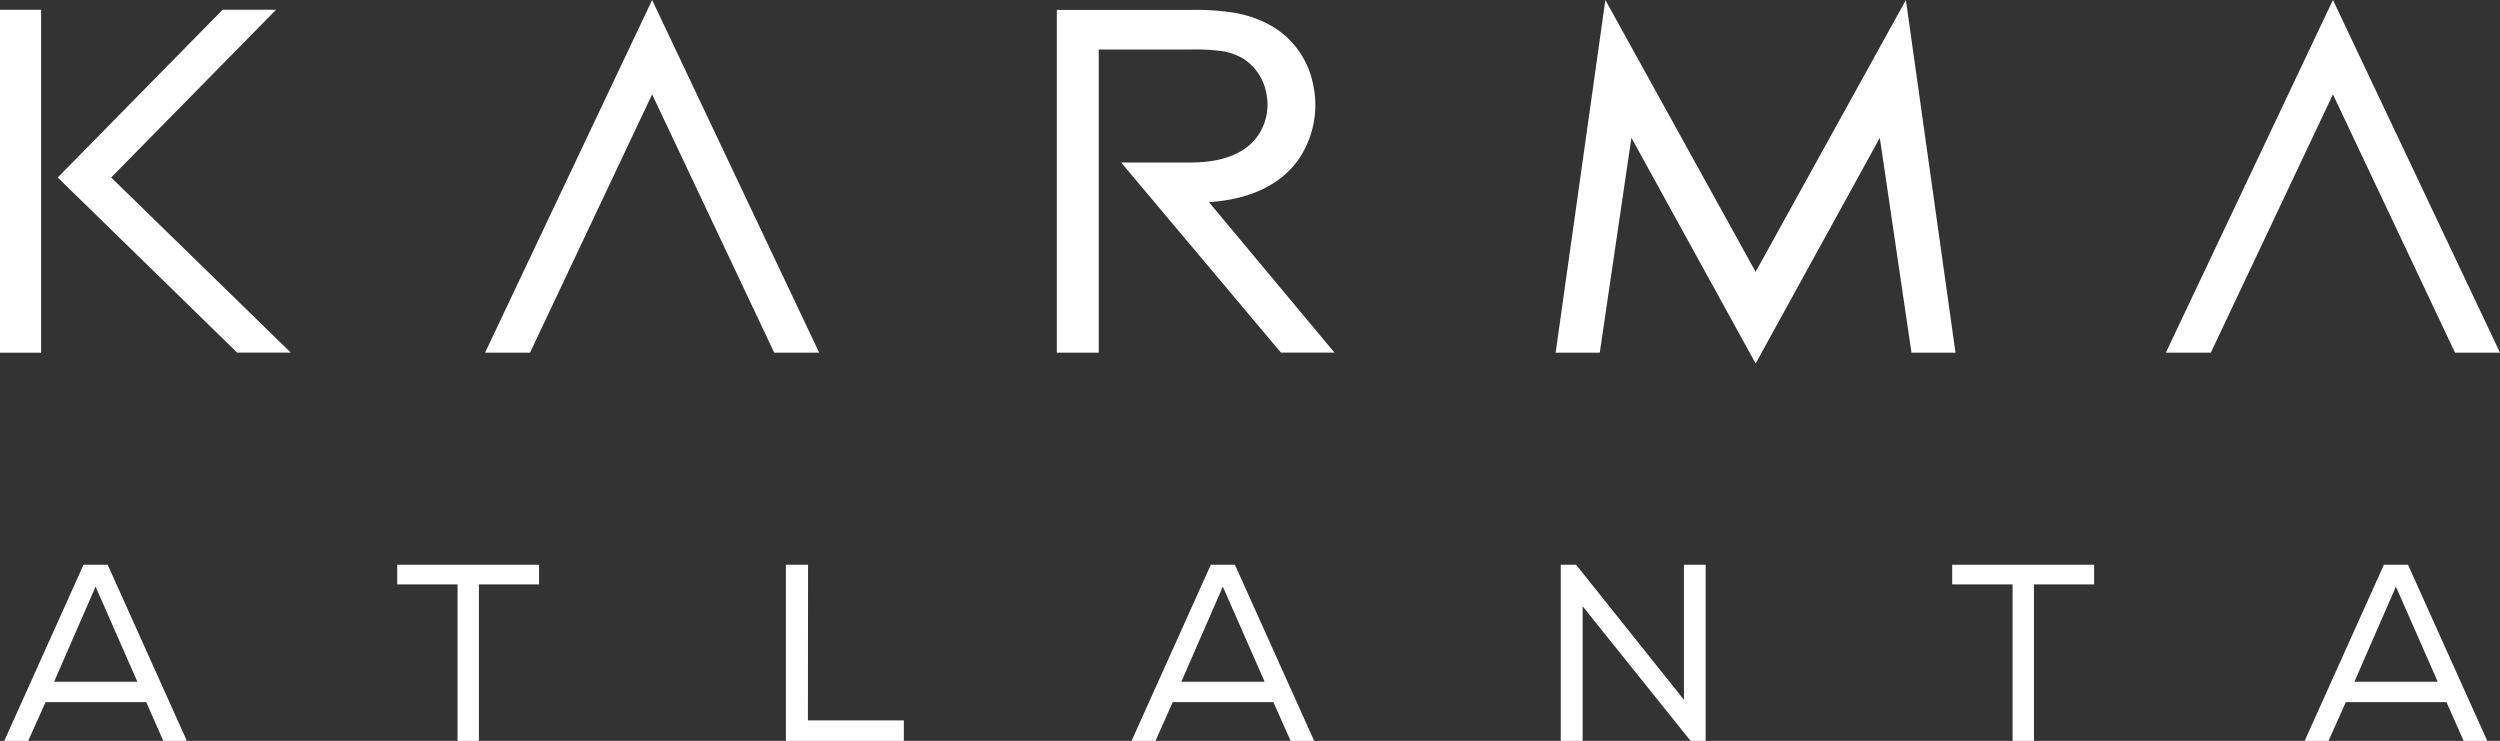
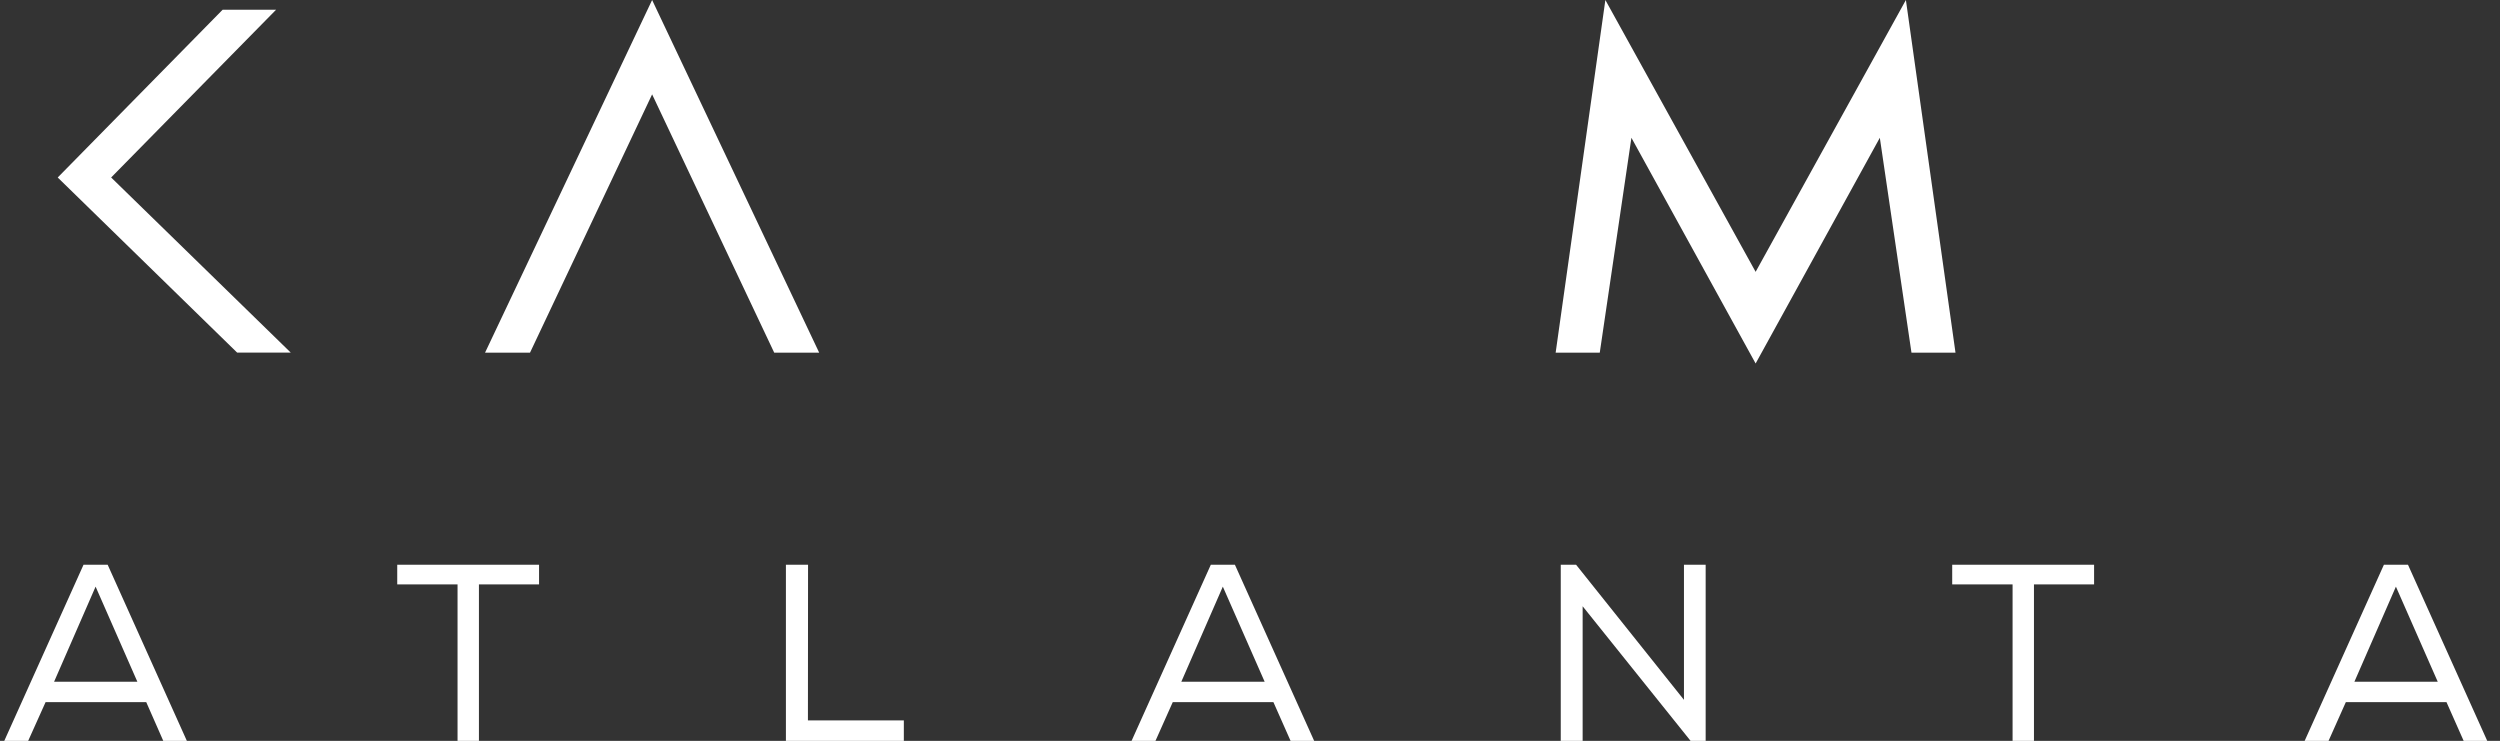
<svg xmlns="http://www.w3.org/2000/svg" width="159" height="47.118" viewBox="0 0 159 47.118">
  <rect x="0" y="0" width="159" height="47.118" fill="#333333" stroke="none" />
  <g id="logo" transform="translate(-278 -13.882)">
    <g id="Group_2" data-name="Group 2" transform="translate(11.486 -12.446)">
      <path id="Path_3" data-name="Path 3" d="M350.02,32.329l-7.766,16.428h-2.86L350.02,26.328l10.626,22.431h-2.86Z" transform="translate(-42.031 0)" fill="#fff" />
-       <path id="Path_4" data-name="Path 4" d="M602.573,32.329l-7.766,16.428h-2.86l10.627-22.431L613.2,48.759h-2.86Z" transform="translate(-187.685 0)" fill="#fff" />
-       <rect id="Rectangle_2" data-name="Rectangle 2" width="2.614" height="21.81" transform="translate(266.514 26.949)" fill="#fff" />
      <path id="Path_5" data-name="Path 5" d="M283.216,52.995" transform="translate(-9.633 -15.38)" fill="#fff" />
      <path id="Path_6" data-name="Path 6" d="M278.585,38.461,290.009,49.6H286.6L275.187,38.462l10.486-10.668h3.4Z" transform="translate(-5.002 -0.845)" fill="#fff" />
      <path id="Path_7" data-name="Path 7" d="M512.979,49.446l-7.9-14.355-2.013,13.668H500.26l3.162-22.431,9.557,17.289,9.557-17.289,3.155,22.431h-2.8c-.663-4.5-2.013-13.668-2.013-13.668Z" transform="translate(-134.807 0)" fill="#fff" />
-       <path id="Path_8" data-name="Path 8" d="M433.822,37.529c2.19,0,3.434-.672,4.121-1.5a3.464,3.464,0,0,0,.709-2.8,3.317,3.317,0,0,0-1.438-2.274,3.676,3.676,0,0,0-1.422-.512,12.231,12.231,0,0,0-1.97-.1h-5.846V49.624H425.31v-21.8h8.512a15.96,15.96,0,0,1,2.62.157,7.313,7.313,0,0,1,2.463.826,5.537,5.537,0,0,1,2.708,3.77,6.151,6.151,0,0,1-.9,4.714c-.971,1.4-2.721,2.556-5.729,2.759l7.986,9.57h-3.406L429.61,37.777l-.208-.248h4.42" transform="translate(-91.582 -0.865)" fill="#fff" />
    </g>
    <path id="Path_119" data-name="Path 119" d="M5.312-11.2.272,0h1.52L2.9-2.464H9.3L10.384,0h1.5L6.848-11.2ZM8.736-3.76H3.44L6.08-9.808ZM29.1-9.952V0h1.36V-9.952h3.824V-11.2H25.264v1.248ZM51.392-11.2H49.984V0h7.5V-1.3h-6.1Zm25.616,0L71.968,0h1.52l1.1-2.464h6.4L82.08,0h1.5l-5.04-11.2Zm3.424,7.44h-5.3l2.64-6.048ZM99.264-11.2V0h1.392V-8.56L107.52,0h.96V-11.2H107.1v8.592L100.24-11.2ZM128-9.952V0h1.36V-9.952h3.824V-11.2H124.16v1.248ZM151.616-11.2,146.576,0h1.52l1.1-2.464h6.4L156.688,0h1.5l-5.04-11.2Zm3.424,7.44h-5.3l2.64-6.048Z" transform="translate(278 61)" fill="#fff" />
  </g>
</svg>